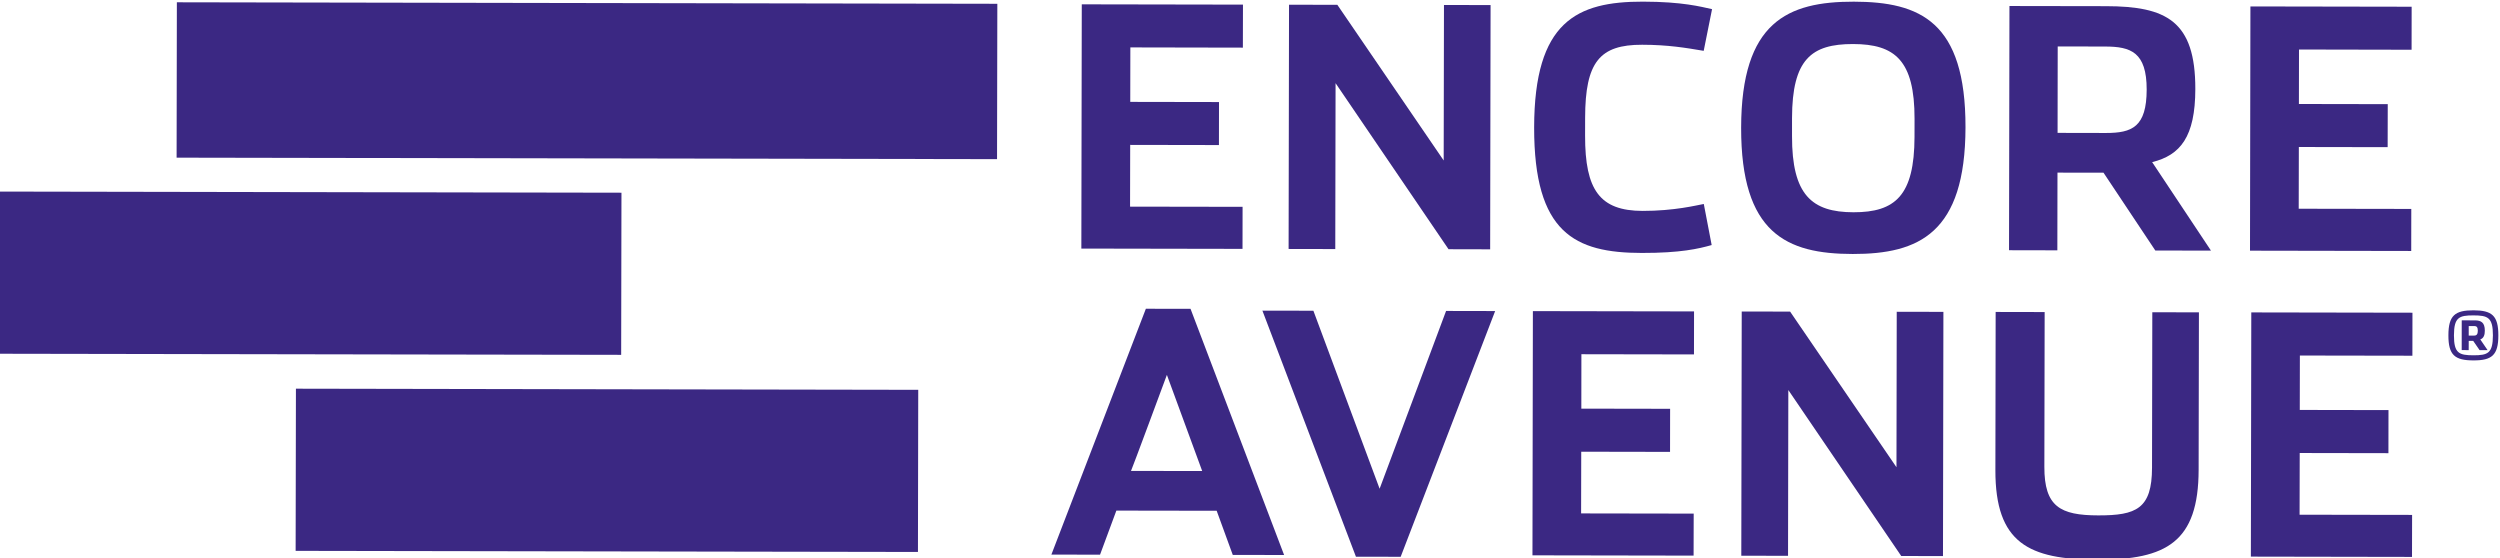
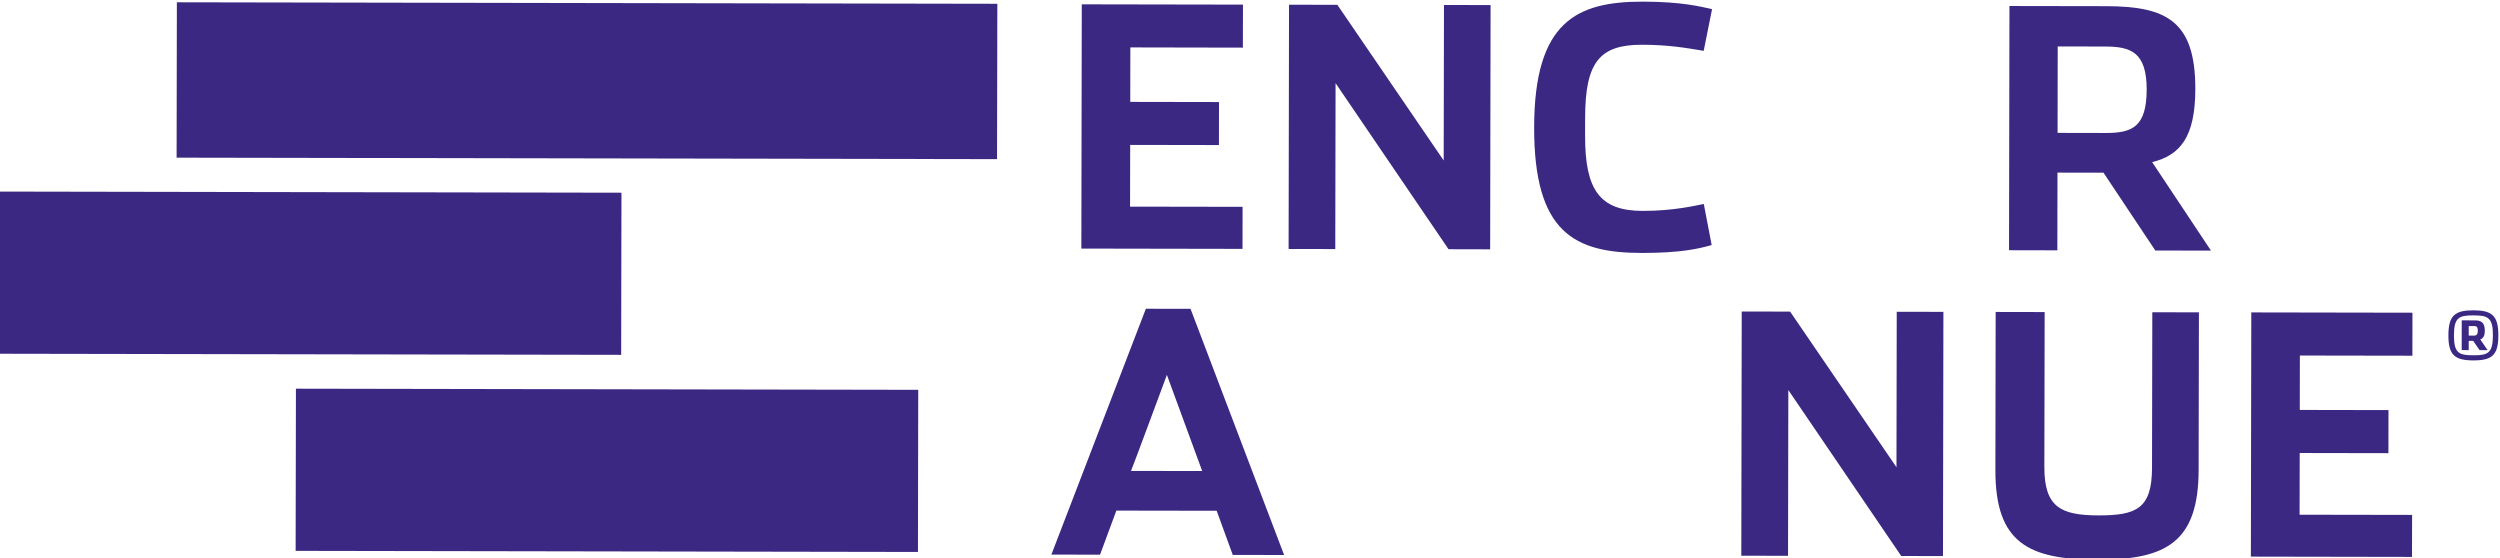
<svg xmlns="http://www.w3.org/2000/svg" xmlns:ns1="http://www.inkscape.org/namespaces/inkscape" xmlns:ns2="http://sodipodi.sourceforge.net/DTD/sodipodi-0.dtd" width="65.287mm" height="14.576mm" viewBox="0 0 231.331 51.647" id="svg2" version="1.1" ns1:version="0.91 r13725" ns2:docname="Encore Avenue logo.svg">
  <defs id="defs4">
    <clipPath id="clipPath3772" clipPathUnits="userSpaceOnUse">
      <path ns1:connector-curvature="0" id="path3774" d="m 236.25,292.776 77.176,0 0,17.238 -77.176,0 0,-17.238 z" />
    </clipPath>
  </defs>
  <ns2:namedview id="base" pagecolor="#ffffff" bordercolor="#666666" borderopacity="1.0" ns1:pageopacity="0.0" ns1:pageshadow="2" ns1:zoom="1.09" ns1:cx="158.09684" ns1:cy="99.095818" ns1:document-units="px" ns1:current-layer="layer1" showgrid="false" fit-margin-top="0" fit-margin-left="0" fit-margin-right="0" fit-margin-bottom="0" ns1:window-width="1440" ns1:window-height="837" ns1:window-x="-8" ns1:window-y="-8" ns1:window-maximized="1" />
  <g ns1:label="Layer 1" ns1:groupmode="layer" id="layer1" transform="translate(-216.903,-433.022)">
    <g transform="matrix(2.997,0,0,-2.997,-491.253,1362.274)" id="g3768">
      <g clip-path="url(#clipPath3772)" id="g3770">
        <g transform="translate(312.68,299.7)" id="g3776">
          <path ns1:connector-curvature="0" id="path3778" style="fill:#3b2883;fill-opacity:1;fill-rule:nonzero;stroke:none" d="m 0,0 c 0.072,0 0.111,0.041 0.111,0.151 0,0.108 -0.039,0.143 -0.103,0.143 l -0.178,0 L -0.17,0 0,0 Z M -0.386,0.47 0.025,0.469 C 0.209,0.468 0.327,0.406 0.327,0.153 0.327,0.03 0.3,-0.079 0.187,-0.119 l 0.226,-0.331 -0.248,0.001 -0.197,0.286 -0.138,0 -0.001,-0.286 -0.216,0.001 0.001,0.918 z M 0.577,0.006 c 0.001,0.555 -0.158,0.617 -0.6,0.617 -0.443,0.001 -0.602,-0.059 -0.603,-0.615 -0.001,-0.555 0.157,-0.616 0.601,-0.617 0.442,0 0.601,0.06 0.602,0.615 m -1.374,0 c 0,0.616 0.204,0.774 0.774,0.774 0.569,-0.002 0.769,-0.161 0.768,-0.777 -0.001,-0.611 -0.202,-0.772 -0.771,-0.77 -0.569,0.001 -0.773,0.162 -0.771,0.773" />
        </g>
        <g transform="translate(272.316,298.486)" id="g3780">
          <path ns1:connector-curvature="0" id="path3782" style="fill:#3b2883;fill-opacity:1;fill-rule:nonzero;stroke:none" d="M 0,0 C 0,0 -1.098,-2.965 -1.108,-2.965 L 1.09,-2.968 0,0 Z m -2.064,-5.551 -1.502,0.003 2.917,7.59 L 0.73,2.04 3.619,-5.561 2.034,-5.558 1.537,-4.195 -1.56,-4.19 -2.064,-5.551 Z" />
        </g>
        <g transform="translate(275.265,300.47)" id="g3784">
-           <path ns1:connector-curvature="0" id="path3786" style="fill:#3b2883;fill-opacity:1;fill-rule:nonzero;stroke:none" d="M 0,0 1.574,-0.003 3.619,-5.499 5.671,-0.01 7.186,-0.013 4.269,-7.6 2.888,-7.598 0,0 Z" />
-         </g>
+           </g>
        <g transform="translate(283.616,300.455)" id="g3788">
-           <path ns1:connector-curvature="0" id="path3790" style="fill:#3b2883;fill-opacity:1;fill-rule:nonzero;stroke:none" d="M 0,0 4.976,-0.009 4.974,-1.337 1.498,-1.331 1.496,-3.011 4.237,-3.016 4.235,-4.346 1.493,-4.341 1.489,-6.246 4.965,-6.252 4.962,-7.549 -0.013,-7.54 0,0 Z" />
-         </g>
+           </g>
        <g transform="translate(290.064,300.443)" id="g3792">
          <path ns1:connector-curvature="0" id="path3794" style="fill:#3b2883;fill-opacity:1;fill-rule:nonzero;stroke:none" d="m 0,0 1.494,-0.003 3.284,-4.805 0.008,4.8 L 6.227,-0.011 6.214,-7.551 4.925,-7.549 1.439,-2.425 1.43,-7.543 -0.013,-7.54 0,0 Z" />
        </g>
        <g transform="translate(297.896,295.546)" id="g3796">
          <path ns1:connector-curvature="0" id="path3798" style="fill:#3b2883;fill-opacity:1;fill-rule:nonzero;stroke:none" d="M 0,0 0.008,4.883 1.521,4.88 1.512,0.099 C 1.51,-1.127 2.001,-1.396 3.176,-1.398 4.351,-1.4 4.834,-1.194 4.836,0.074 L 4.845,4.874 6.284,4.871 6.275,0.008 C 6.271,-2.217 5.281,-2.77 3.155,-2.766 1.029,-2.762 -0.004,-2.256 0,0" />
        </g>
        <g transform="translate(305.797,300.415)" id="g3800">
          <path ns1:connector-curvature="0" id="path3802" style="fill:#3b2883;fill-opacity:1;fill-rule:nonzero;stroke:none" d="M 0,0 4.976,-0.009 4.974,-1.337 1.5,-1.331 1.497,-3.011 4.236,-3.016 4.234,-4.346 1.495,-4.341 1.491,-6.246 4.965,-6.252 4.962,-7.549 -0.013,-7.54 0,0 Z" />
        </g>
        <g transform="translate(269.688,309.927)" id="g3804">
          <path ns1:connector-curvature="0" id="path3806" style="fill:#3b2883;fill-opacity:1;fill-rule:nonzero;stroke:none" d="M 0,0 4.977,-0.009 4.974,-1.337 1.5,-1.33 1.497,-3.012 4.237,-3.017 4.235,-4.345 1.495,-4.34 1.491,-6.246 4.965,-6.252 4.963,-7.55 -0.013,-7.541 0,0 Z" />
        </g>
        <g transform="translate(276.087,309.915)" id="g3808">
          <path ns1:connector-curvature="0" id="path3810" style="fill:#3b2883;fill-opacity:1;fill-rule:nonzero;stroke:none" d="M 0,0 1.492,-0.003 4.775,-4.809 4.784,-0.008 6.223,-0.011 6.21,-7.552 4.925,-7.549 1.437,-2.422 1.428,-7.544 -0.013,-7.541 0,0 Z" />
        </g>
        <g transform="translate(283.655,306.132)" id="g3812">
          <path ns1:connector-curvature="0" id="path3814" style="fill:#3b2883;fill-opacity:1;fill-rule:nonzero;stroke:none" d="M 0,0 C 0.006,3.264 1.315,3.881 3.359,3.878 4.585,3.876 5.148,3.721 5.493,3.646 L 5.235,2.359 C 4.685,2.452 4.132,2.546 3.335,2.547 2.025,2.55 1.577,2.016 1.574,0.292 L 1.573,-0.261 C 1.57,-1.94 2.028,-2.58 3.348,-2.583 4.329,-2.584 5.012,-2.41 5.238,-2.369 L 5.481,-3.637 C 5.082,-3.751 4.52,-3.883 3.324,-3.881 1.257,-3.878 -0.006,-3.268 0,0" />
        </g>
        <g transform="translate(295.399,305.833)" id="g3816">
-           <path ns1:connector-curvature="0" id="path3818" style="fill:#3b2883;fill-opacity:1;fill-rule:nonzero;stroke:none" d="M 0,0 0.001,0.556 C 0.004,2.369 -0.609,2.866 -1.897,2.868 -3.185,2.87 -3.778,2.397 -3.782,0.581 l 0,-0.556 C -3.786,-1.787 -3.174,-2.324 -1.885,-2.326 -0.597,-2.328 -0.004,-1.813 0,0 m -5.353,0.288 c 0.006,3.264 1.435,3.891 3.479,3.888 C 0.17,4.172 1.58,3.562 1.574,0.295 1.568,-2.97 0.136,-3.618 -1.909,-3.614 c -2.043,0.003 -3.45,0.635 -3.444,3.902" />
-         </g>
+           </g>
        <g transform="translate(301.307,305.955)" id="g3820">
          <path ns1:connector-curvature="0" id="path3822" style="fill:#3b2883;fill-opacity:1;fill-rule:nonzero;stroke:none" d="M 0,0 C 0.808,-0.001 1.258,0.184 1.26,1.339 1.262,2.501 0.761,2.667 -0.017,2.669 L -1.487,2.672 -1.491,0.003 0,0 Z m 3.245,-3.632 -1.718,0.003 -1.6,2.403 -1.421,0.002 -0.004,-2.399 -1.492,0.003 0.013,7.54 2.984,-0.005 C 1.858,3.911 2.766,3.467 2.762,1.354 2.759,-0.12 2.299,-0.685 1.429,-0.9 l 1.816,-2.732 z" />
        </g>
        <g transform="translate(305.77,309.862)" id="g3824">
-           <path ns1:connector-curvature="0" id="path3826" style="fill:#3b2883;fill-opacity:1;fill-rule:nonzero;stroke:none" d="M 0,0 4.978,-0.009 4.976,-1.337 1.5,-1.33 1.497,-3.012 4.24,-3.017 4.237,-4.345 1.495,-4.34 1.491,-6.246 4.967,-6.252 4.965,-7.55 -0.013,-7.541 0,0 Z" />
-         </g>
+           </g>
        <g transform="translate(245.416,293.053)" id="g3828">
          <path ns1:connector-curvature="0" id="path3830" style="fill:#3b2883;fill-opacity:1;fill-rule:nonzero;stroke:none" d="M 0,0 19.214,-0.034 19.223,4.972 0.009,5.007 0,0 Z" />
        </g>
        <g transform="translate(236.25,299.139)" id="g3832">
          <path ns1:connector-curvature="0" id="path3834" style="fill:#3b2883;fill-opacity:1;fill-rule:nonzero;stroke:none" d="M 0,0 19.217,-0.034 19.226,4.972 0.009,5.007 0,0 Z" />
        </g>
        <g transform="translate(241.741,305.193)" id="g3836">
          <path ns1:connector-curvature="0" id="path3838" style="fill:#3b2883;fill-opacity:1;fill-rule:nonzero;stroke:none" d="M 0,0 25.331,-0.046 25.34,4.751 0.008,4.797 0,0 Z" />
        </g>
      </g>
    </g>
  </g>
</svg>